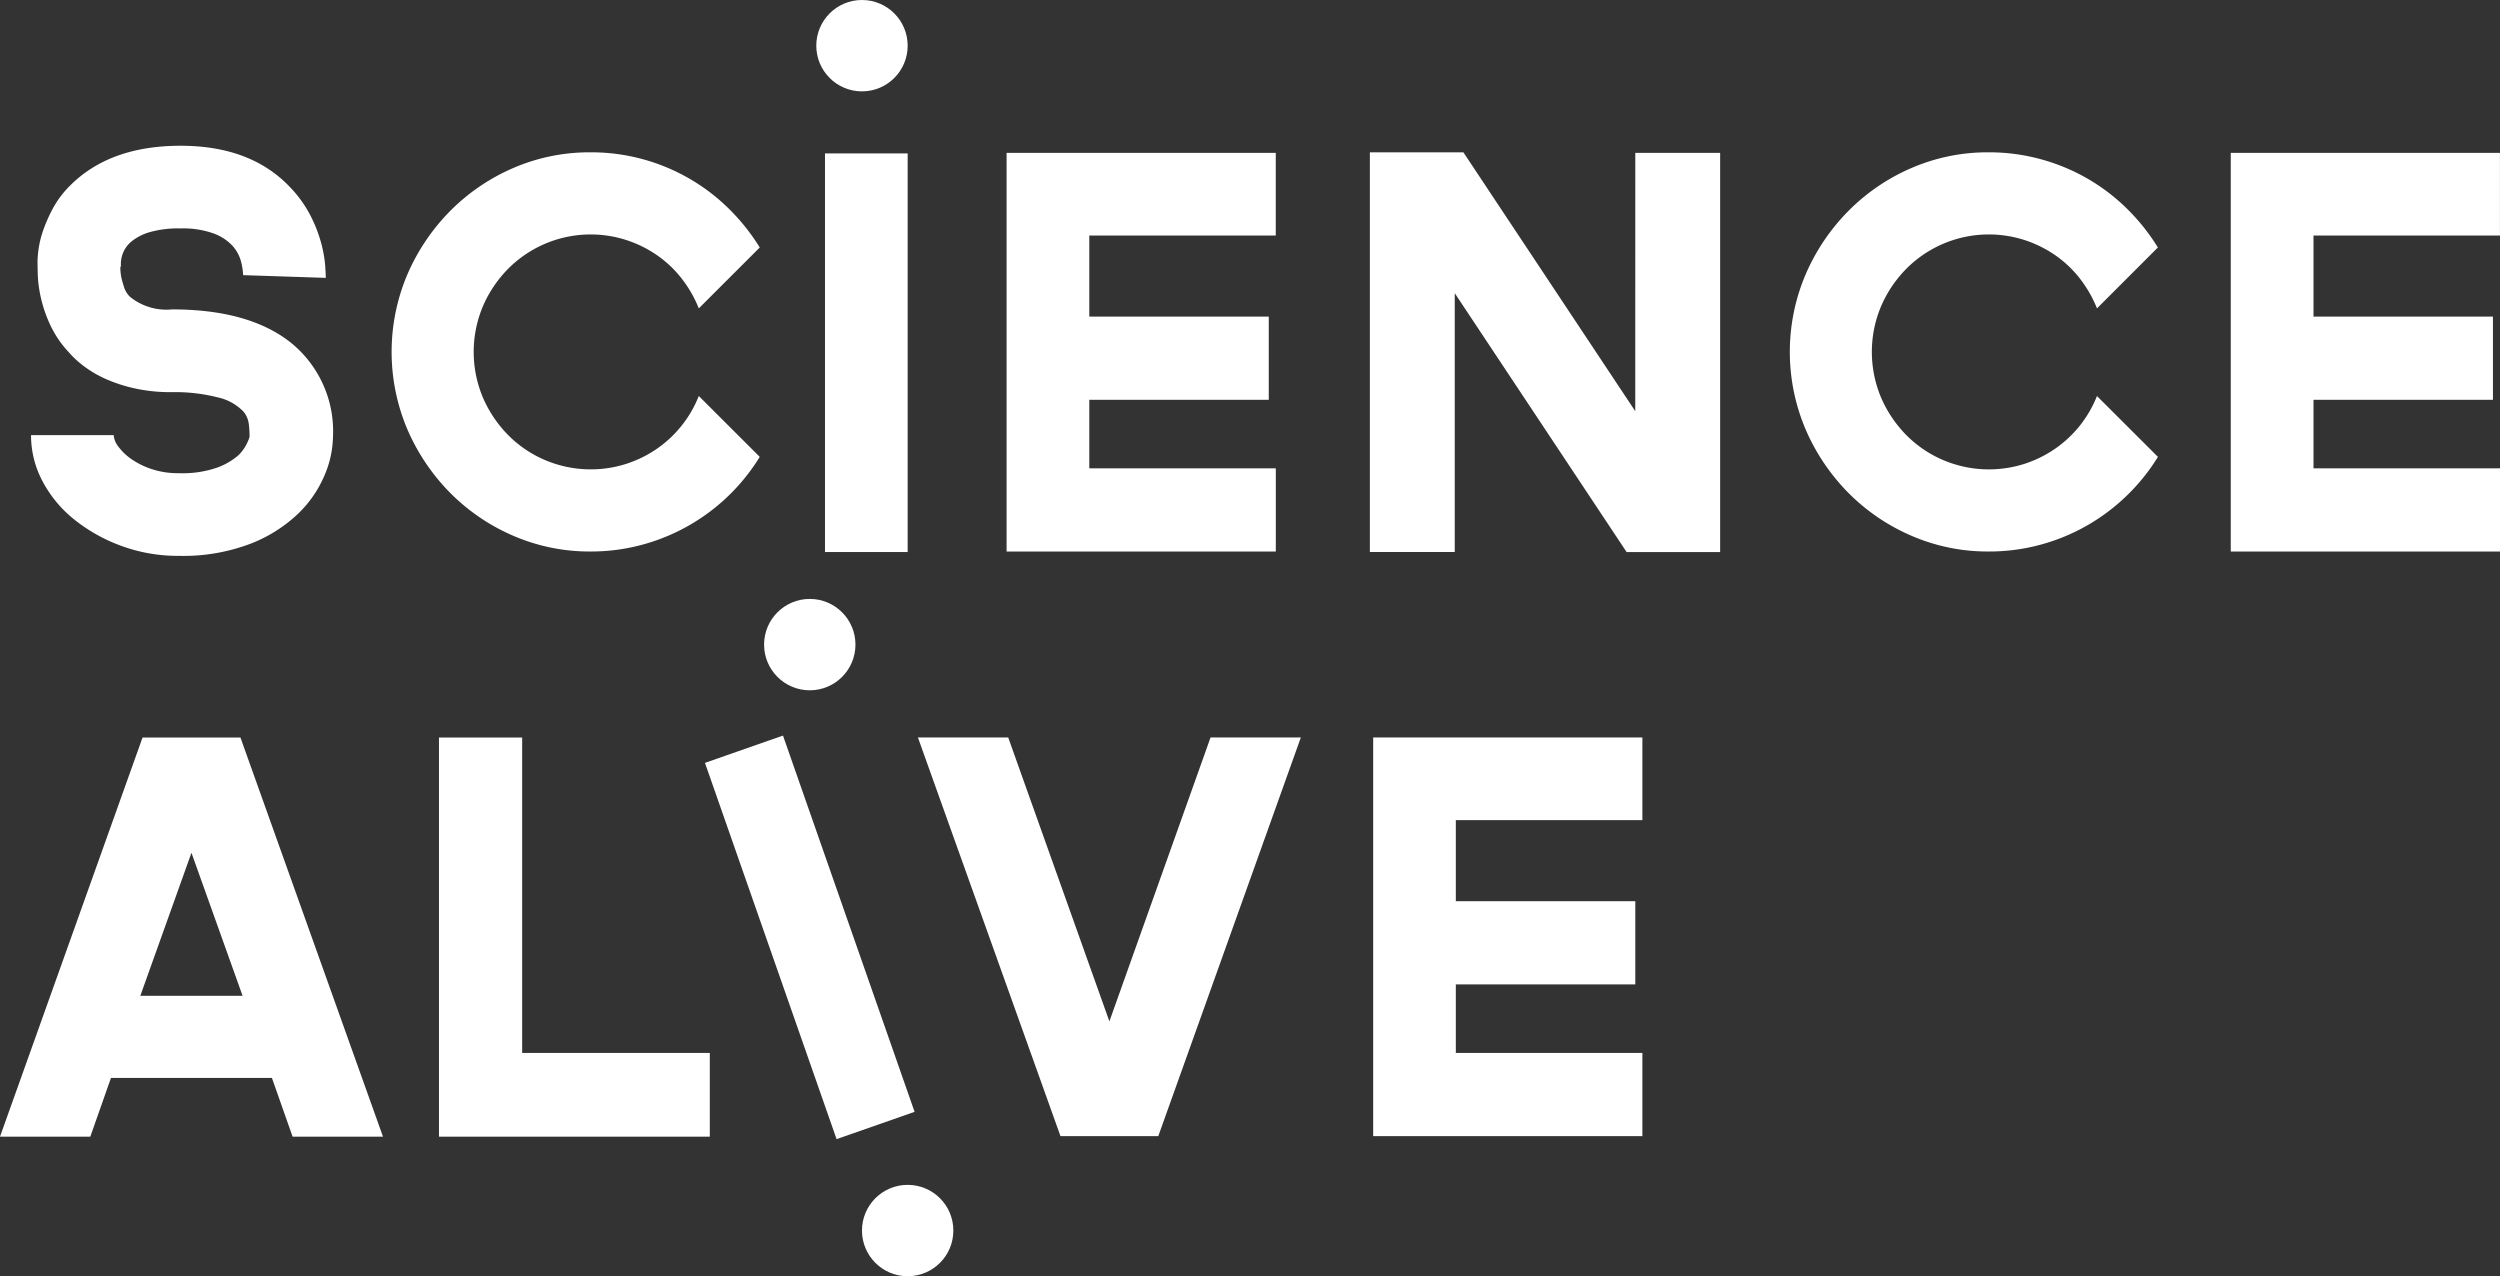
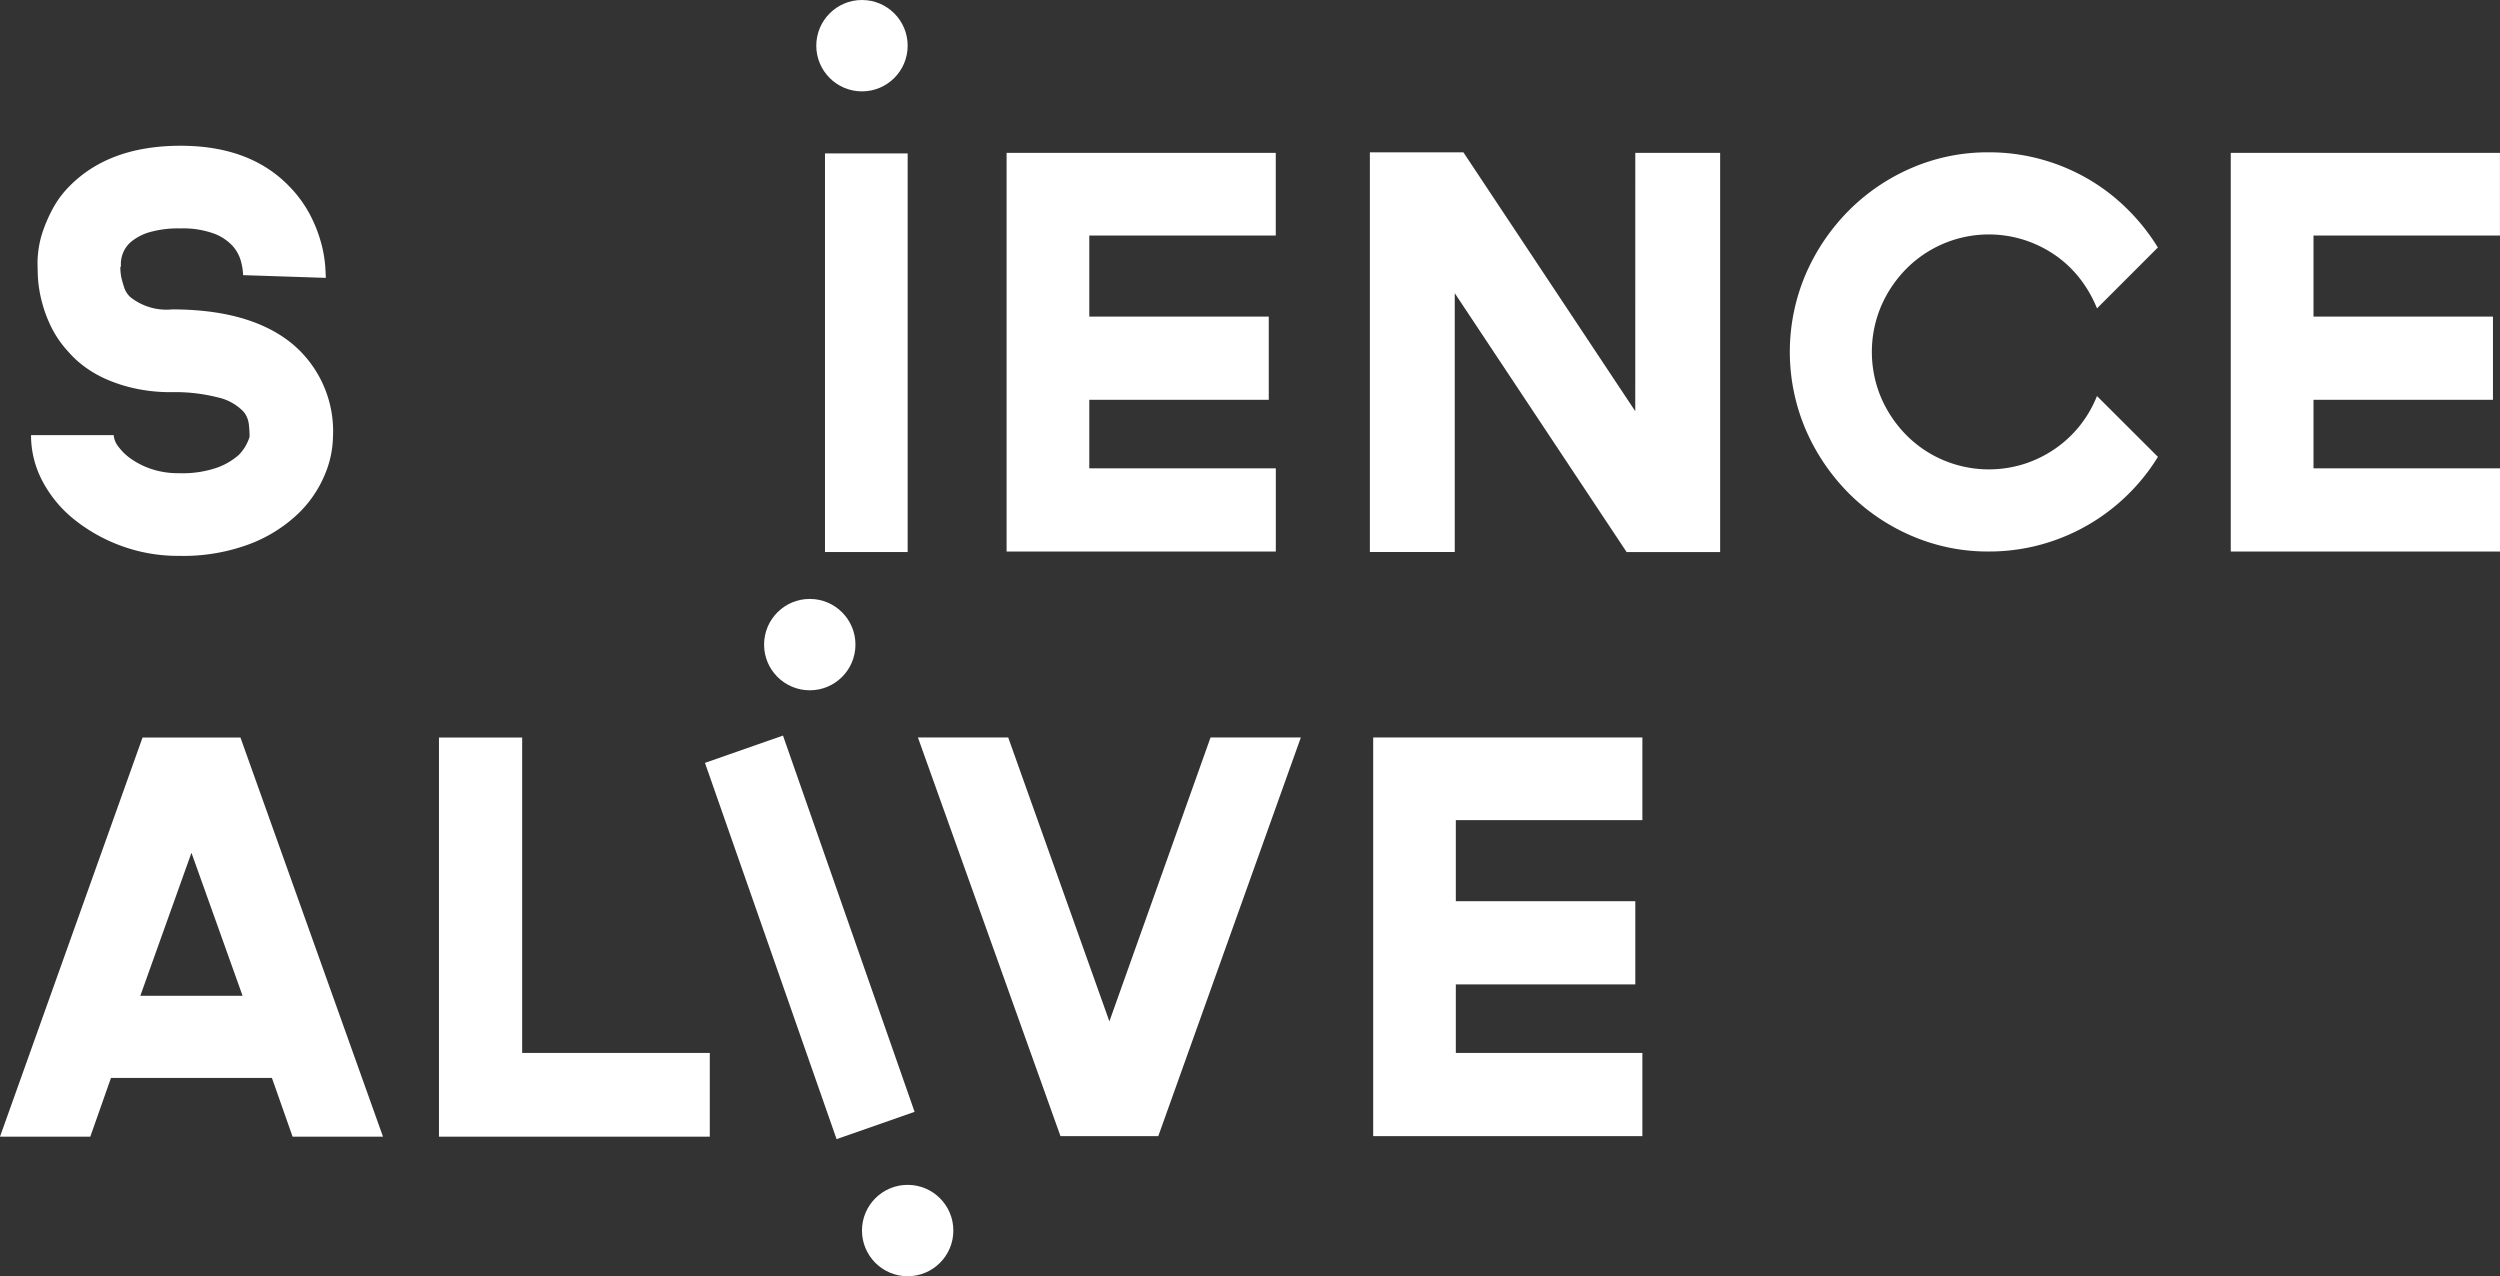
<svg xmlns="http://www.w3.org/2000/svg" width="184.138" height="94" viewBox="0 0 184.138 94">
  <rect x="0" y="0" width="184.138" height="94" fill="#333333" stroke="none" />
  <g transform="translate(-17.333 -70.942)">
    <g transform="translate(17.333 81.682)">
      <g transform="translate(0 0)">
        <g transform="translate(2.284)">
          <path d="M31.669,117.319a12.086,12.086,0,0,1-4.206-.721A12.274,12.274,0,0,1,24,114.675a9,9,0,0,1-2.364-2.823,7.2,7.2,0,0,1-.861-3.426h6.089a1.533,1.533,0,0,0,.341.843,3.96,3.96,0,0,0,.961.921,5.818,5.818,0,0,0,1.5.74,6.16,6.16,0,0,0,2,.3,7.8,7.8,0,0,0,2.844-.42,4.945,4.945,0,0,0,1.562-.921,3.257,3.257,0,0,0,.8-1.343,7.651,7.651,0,0,0-.061-.961,1.75,1.75,0,0,0-.38-.882,3.742,3.742,0,0,0-1.922-1.061,12.674,12.674,0,0,0-3.365-.381,12.253,12.253,0,0,1-2.744-.28,11.1,11.1,0,0,1-2.143-.7,8.3,8.3,0,0,1-1.6-.941,7.207,7.207,0,0,1-1.122-1.041,7.722,7.722,0,0,1-1.362-2.023,9.9,9.9,0,0,1-.68-2,9.251,9.251,0,0,1-.221-1.642c-.013-.467-.019-.808-.019-1.022a8,8,0,0,1,.079-.9,7.155,7.155,0,0,1,.342-1.381A11.011,11.011,0,0,1,22.4,91.7a7.153,7.153,0,0,1,1.261-1.663q2.925-2.924,8.132-2.924,5.126,0,8.011,3a8.9,8.9,0,0,1,1.562,2.162,10.365,10.365,0,0,1,.8,2.084,9.355,9.355,0,0,1,.28,1.642c.026.455.039.735.039.842l-6.087-.2v.08a4.525,4.525,0,0,0-.161-1.1,2.786,2.786,0,0,0-.642-1.161,3.563,3.563,0,0,0-1.4-.9,6.717,6.717,0,0,0-2.4-.361,7.724,7.724,0,0,0-2.3.28,3.811,3.811,0,0,0-1.321.681,2.1,2.1,0,0,0-.622.842,2.257,2.257,0,0,0-.16.721v.28l-.04.04a4.1,4.1,0,0,0,.08.8c.053.214.12.448.2.7a1.7,1.7,0,0,0,.44.7,4.258,4.258,0,0,0,3.085.921q5.688,0,8.772,2.464a8.386,8.386,0,0,1,3.085,6.95,7.479,7.479,0,0,1-.621,2.805,8.523,8.523,0,0,1-1.963,2.844,10.651,10.651,0,0,1-3.5,2.2A13.936,13.936,0,0,1,31.669,117.319Z" transform="translate(-20.773 -87.117)" fill="#fff" />
-           <path d="M87.889,110.271a14.629,14.629,0,0,1-8.653,6.47,14.407,14.407,0,0,1-3.8.5,14.131,14.131,0,0,1-5.709-1.162,14.771,14.771,0,0,1-4.646-3.164,15.217,15.217,0,0,1-3.145-4.667,14.609,14.609,0,0,1,0-11.416,15.211,15.211,0,0,1,3.145-4.666A14.8,14.8,0,0,1,69.723,89a14.13,14.13,0,0,1,5.709-1.161,14.425,14.425,0,0,1,10.174,4.146,15.236,15.236,0,0,1,2.283,2.863L83.4,99.335a8.945,8.945,0,0,0-1.262-2.2,8.231,8.231,0,0,0-1.822-1.722,8.646,8.646,0,0,0-2.283-1.121,8.569,8.569,0,0,0-8.693,2.143A8.984,8.984,0,0,0,67.5,99.176a8.664,8.664,0,0,0,0,6.729,9,9,0,0,0,1.842,2.744,8.488,8.488,0,0,0,2.744,1.862,8.611,8.611,0,0,0,5.948.281,8.656,8.656,0,0,0,2.283-1.121,8.524,8.524,0,0,0,3.083-3.885Z" transform="translate(-34.214 -87.36)" fill="#fff" />
          <path d="M114.941,87.961v29.36h-6.089V87.961Z" transform="translate(-50.371 -87.401)" fill="#fff" />
          <path d="M135.091,93.99v5.968H148.31v6.128H135.091v5.047h13.738v6.128H129V87.9h19.826V93.99Z" transform="translate(-57.143 -87.38)" fill="#fff" />
          <path d="M188.85,87.881H195.1v29.4h-6.89L175.552,98.214V117.28H169.3V87.84h6.889l12.658,19.067Z" transform="translate(-70.686 -87.36)" fill="#fff" />
          <path d="M242.994,110.271a14.45,14.45,0,0,1-2.283,2.844,14.568,14.568,0,0,1-6.368,3.626,14.4,14.4,0,0,1-3.8.5,14.124,14.124,0,0,1-5.709-1.162,14.752,14.752,0,0,1-4.646-3.164,15.19,15.19,0,0,1-3.143-4.667,14.586,14.586,0,0,1,0-11.416,15.184,15.184,0,0,1,3.143-4.666A14.789,14.789,0,0,1,224.83,89a14.122,14.122,0,0,1,5.709-1.161,14.4,14.4,0,0,1,3.8.5,14.565,14.565,0,0,1,3.445,1.423,14.313,14.313,0,0,1,2.923,2.223,15.076,15.076,0,0,1,2.283,2.863l-4.484,4.486a9.053,9.053,0,0,0-1.262-2.2,8.29,8.29,0,0,0-1.822-1.722,8.69,8.69,0,0,0-2.283-1.121,8.569,8.569,0,0,0-8.693,2.143,8.948,8.948,0,0,0-1.842,2.743,8.656,8.656,0,0,0,0,6.729,8.974,8.974,0,0,0,1.842,2.744,8.488,8.488,0,0,0,2.744,1.862,8.611,8.611,0,0,0,5.948.281,8.7,8.7,0,0,0,2.283-1.121,8.555,8.555,0,0,0,1.822-1.7,8.657,8.657,0,0,0,1.262-2.182Z" transform="translate(-86.336 -87.36)" fill="#fff" />
          <path d="M270.894,93.99v5.968h13.218v6.128H270.894v5.047h13.738v6.128H264.8V87.9h19.828V93.99Z" transform="translate(-102.777 -87.38)" fill="#fff" />
        </g>
        <g transform="translate(0 43.439)">
          <path d="M38.884,182.155l-1.523-4.325H25.506l-1.522,4.325H17.333l10.5-29.4h7.21l10.5,29.4ZM27.668,171.78H35.2l-3.765-10.534Z" transform="translate(-17.333 -152.613)" fill="#fff" />
          <path d="M66.029,182.155v-29.4h6.128v23.233h13.82v6.168Z" transform="translate(-33.697 -152.613)" fill="#fff" />
          <path d="M101.284,152.541l9.693,27.714-5.746,2.01-9.694-27.714Z" transform="translate(-43.613 -152.541)" fill="#fff" />
          <path d="M129.664,182.116l-10.5-29.362h6.65l7.452,20.909,7.45-20.909h6.651l-10.5,29.362h-7.211Z" transform="translate(-51.554 -152.613)" fill="#fff" />
          <path d="M175.752,158.842v5.968h13.219v6.13H175.752v5.047h13.741v6.128H169.665V152.753h19.828v6.089H175.752Z" transform="translate(-68.523 -152.612)" fill="#fff" />
        </g>
        <circle cx="3.365" cy="3.365" r="3.365" transform="translate(56.279 33.374)" fill="#fff" />
      </g>
      <circle cx="3.365" cy="3.365" r="3.365" transform="translate(63.489 76.531)" fill="#fff" />
    </g>
    <circle cx="3.365" cy="3.365" r="3.365" transform="translate(77.457 70.942)" fill="#fff" />
  </g>
</svg>